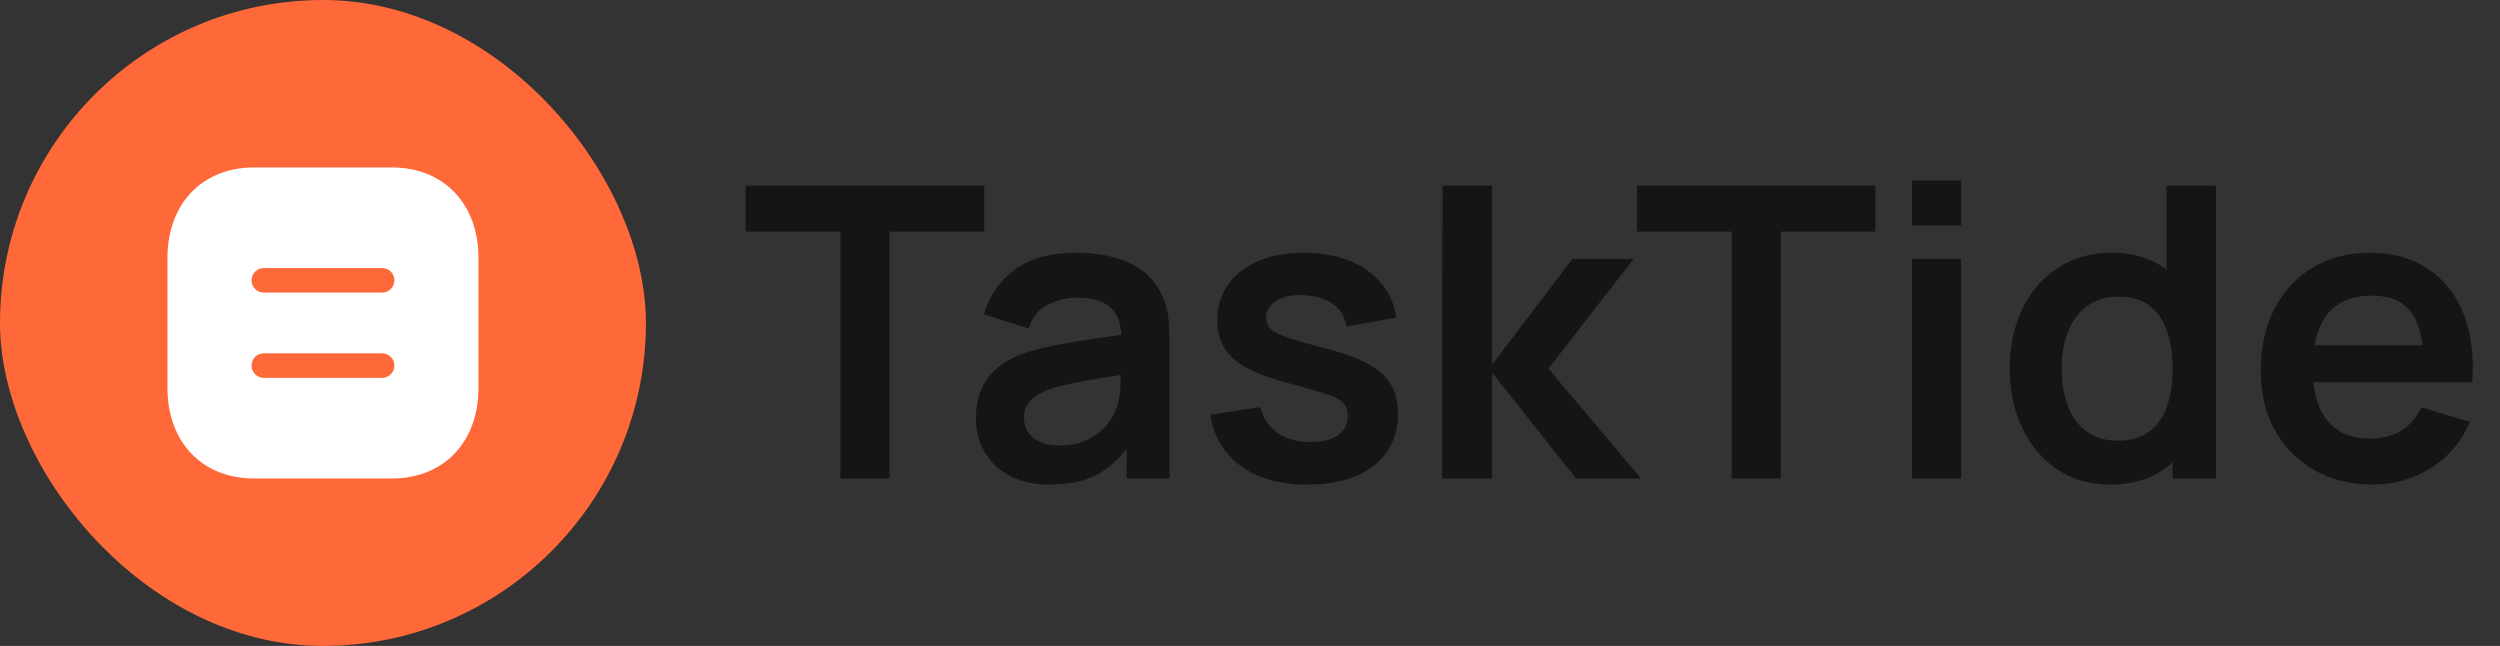
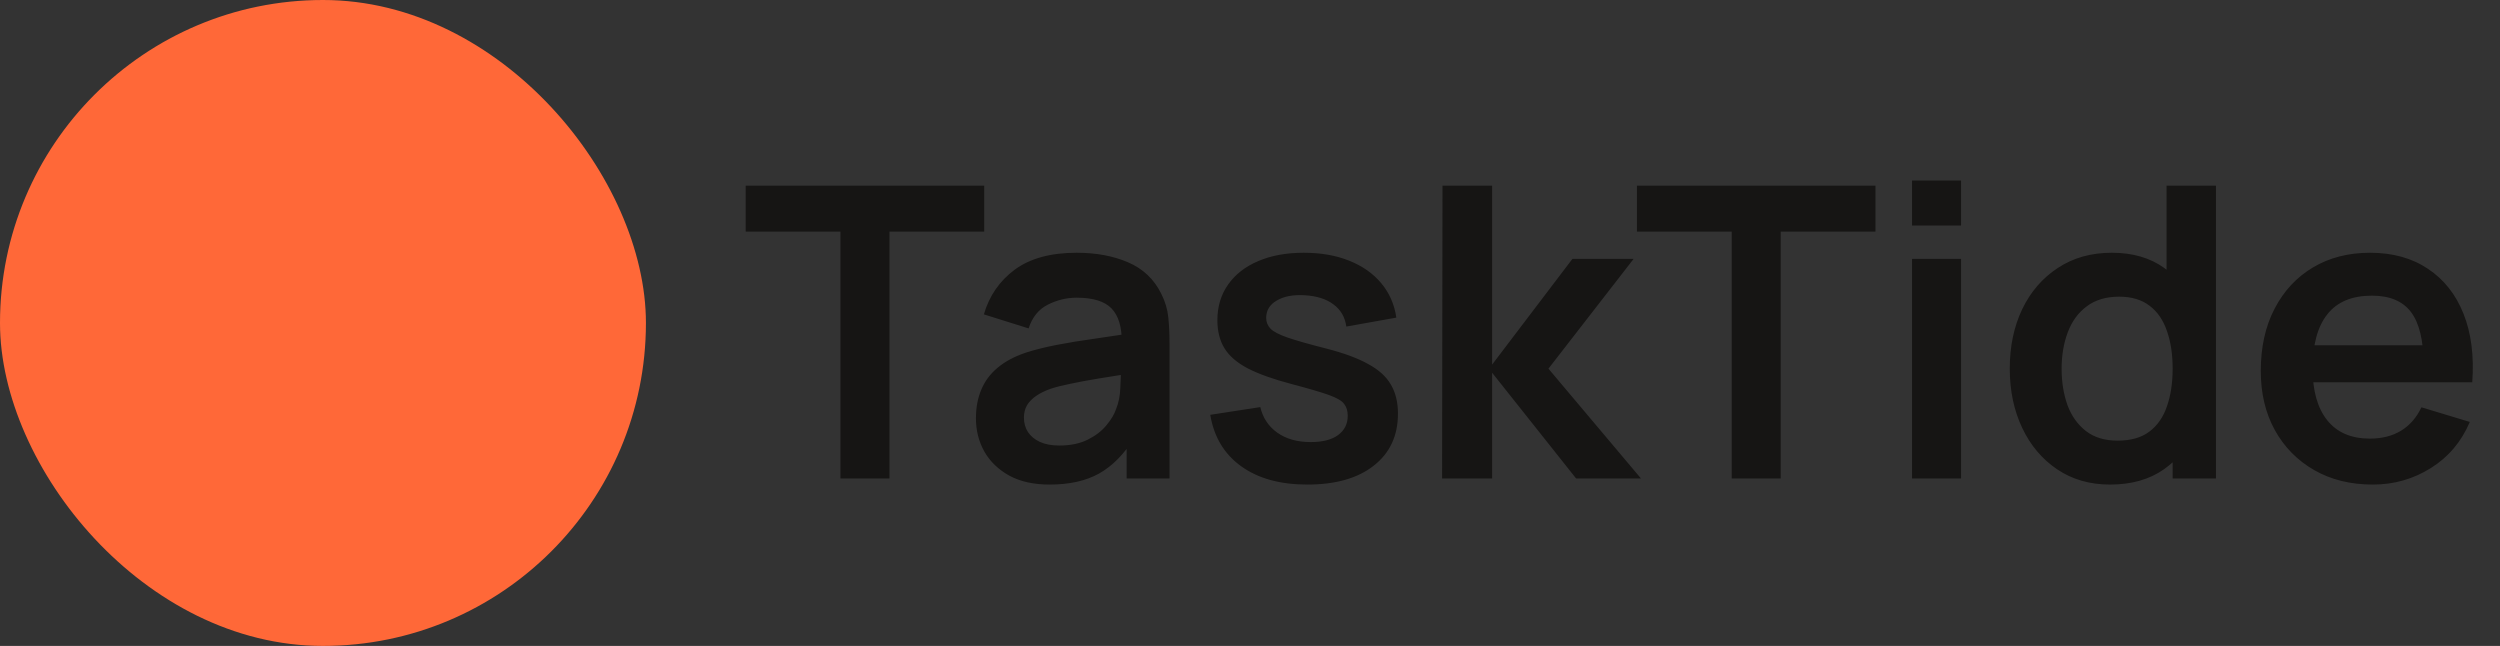
<svg xmlns="http://www.w3.org/2000/svg" width="209" height="54" viewBox="0 0 209 54" fill="none">
  <rect x="0" y="0" width="209" height="54" fill="#333333" stroke="none" />
  <rect width="54" height="54" rx="27" fill="#FF6838" />
-   <path fill-rule="evenodd" clip-rule="evenodd" d="M31.948 24.462H22.056C21.488 24.462 21.03 24.002 21.03 23.435C21.03 22.869 21.488 22.409 22.056 22.409H31.948C32.515 22.409 32.974 22.869 32.974 23.435C32.974 24.002 32.515 24.462 31.948 24.462ZM31.948 31.588H22.056C21.488 31.588 21.03 31.128 21.03 30.562C21.03 29.995 21.488 29.536 22.056 29.536H31.948C32.515 29.536 32.974 29.995 32.974 30.562C32.974 31.128 32.515 31.588 31.948 31.588ZM32.771 14H21.228C16.905 14 14 17.039 14 21.562V32.438C14 36.961 16.905 40 21.228 40H32.769C37.093 40 40 36.961 40 32.438V21.562C40 17.039 37.095 14 32.771 14Z" fill="white" />
  <path d="M70.262 40V19.362H62.34V15.52H82.281V19.362H74.359V40H70.262ZM87.743 40.51C86.416 40.51 85.294 40.261 84.376 39.762C83.459 39.252 82.761 38.578 82.285 37.739C81.821 36.9 81.588 35.977 81.588 34.968C81.588 34.084 81.736 33.291 82.031 32.588C82.325 31.874 82.778 31.262 83.391 30.752C84.002 30.231 84.796 29.806 85.77 29.477C86.507 29.239 87.368 29.024 88.355 28.831C89.352 28.638 90.428 28.463 91.585 28.304C92.752 28.134 93.97 27.953 95.24 27.76L93.778 28.593C93.789 27.324 93.505 26.389 92.927 25.788C92.35 25.187 91.375 24.887 90.004 24.887C89.176 24.887 88.377 25.08 87.606 25.465C86.836 25.85 86.297 26.513 85.992 27.454L82.251 26.281C82.705 24.728 83.566 23.482 84.835 22.541C86.116 21.6 87.839 21.13 90.004 21.13C91.635 21.13 93.069 21.396 94.305 21.929C95.551 22.462 96.475 23.334 97.076 24.547C97.404 25.193 97.603 25.856 97.671 26.536C97.739 27.205 97.772 27.936 97.772 28.729V40H94.186V36.022L94.781 36.668C93.953 37.994 92.984 38.969 91.874 39.592C90.774 40.204 89.397 40.51 87.743 40.51ZM88.558 37.246C89.488 37.246 90.281 37.082 90.939 36.753C91.596 36.424 92.117 36.022 92.502 35.546C92.899 35.07 93.165 34.622 93.302 34.203C93.517 33.682 93.636 33.087 93.659 32.418C93.692 31.738 93.71 31.188 93.71 30.769L94.968 31.143C93.732 31.336 92.672 31.506 91.788 31.653C90.904 31.8 90.145 31.942 89.51 32.078C88.876 32.203 88.315 32.344 87.828 32.503C87.352 32.673 86.949 32.871 86.621 33.098C86.292 33.325 86.037 33.585 85.856 33.88C85.686 34.175 85.6 34.52 85.6 34.917C85.6 35.37 85.714 35.773 85.941 36.124C86.167 36.464 86.496 36.736 86.927 36.94C87.368 37.144 87.912 37.246 88.558 37.246ZM109.287 40.51C107.021 40.51 105.179 40 103.762 38.98C102.346 37.96 101.484 36.526 101.178 34.679L105.36 34.033C105.576 34.94 106.052 35.654 106.788 36.175C107.525 36.696 108.454 36.957 109.576 36.957C110.562 36.957 111.322 36.764 111.854 36.379C112.398 35.982 112.67 35.444 112.67 34.764C112.67 34.345 112.568 34.01 112.364 33.761C112.172 33.5 111.741 33.251 111.072 33.013C110.404 32.775 109.378 32.475 107.995 32.112C106.454 31.704 105.23 31.268 104.323 30.803C103.417 30.327 102.765 29.766 102.368 29.12C101.972 28.474 101.773 27.692 101.773 26.774C101.773 25.629 102.074 24.632 102.674 23.782C103.275 22.932 104.114 22.28 105.19 21.827C106.267 21.362 107.536 21.13 108.998 21.13C110.426 21.13 111.69 21.351 112.789 21.793C113.9 22.235 114.795 22.864 115.475 23.68C116.155 24.496 116.575 25.454 116.733 26.553L112.551 27.301C112.449 26.519 112.092 25.901 111.48 25.448C110.88 24.995 110.075 24.74 109.066 24.683C108.103 24.626 107.327 24.774 106.737 25.125C106.148 25.465 105.853 25.947 105.853 26.57C105.853 26.921 105.972 27.222 106.21 27.471C106.448 27.72 106.924 27.97 107.638 28.219C108.364 28.468 109.44 28.774 110.868 29.137C112.33 29.511 113.498 29.942 114.37 30.429C115.254 30.905 115.889 31.477 116.274 32.146C116.671 32.815 116.869 33.625 116.869 34.577C116.869 36.424 116.195 37.875 114.846 38.929C113.509 39.983 111.656 40.51 109.287 40.51ZM120.559 40L120.593 15.52H124.741V30.48L131.456 21.64H136.573L129.45 30.82L137.185 40H131.762L124.741 31.16V40H120.559ZM144.77 40V19.362H136.848V15.52H156.789V19.362H148.867V40H144.77ZM159.847 18.852V15.095H163.944V18.852H159.847ZM159.847 40V21.64H163.944V40H159.847ZM176.397 40.51C174.709 40.51 173.235 40.085 171.977 39.235C170.719 38.385 169.745 37.229 169.053 35.767C168.362 34.305 168.016 32.656 168.016 30.82C168.016 28.961 168.362 27.307 169.053 25.856C169.756 24.394 170.748 23.244 172.028 22.405C173.309 21.555 174.816 21.13 176.55 21.13C178.296 21.13 179.758 21.555 180.936 22.405C182.126 23.244 183.027 24.394 183.639 25.856C184.251 27.318 184.557 28.973 184.557 30.82C184.557 32.645 184.251 34.294 183.639 35.767C183.027 37.229 182.115 38.385 180.902 39.235C179.69 40.085 178.188 40.51 176.397 40.51ZM177.026 36.838C178.126 36.838 179.01 36.589 179.678 36.09C180.358 35.58 180.851 34.872 181.157 33.965C181.475 33.058 181.633 32.01 181.633 30.82C181.633 29.619 181.475 28.57 181.157 27.675C180.851 26.768 180.37 26.066 179.712 25.567C179.055 25.057 178.205 24.802 177.162 24.802C176.063 24.802 175.156 25.074 174.442 25.618C173.728 26.151 173.201 26.876 172.861 27.794C172.521 28.701 172.351 29.709 172.351 30.82C172.351 31.942 172.516 32.962 172.844 33.88C173.184 34.787 173.7 35.506 174.391 36.039C175.083 36.572 175.961 36.838 177.026 36.838ZM181.633 40V27.114H181.123V15.52H185.254V40H181.633ZM198.368 40.51C196.509 40.51 194.877 40.108 193.472 39.303C192.066 38.498 190.967 37.382 190.174 35.954C189.392 34.526 189.001 32.883 189.001 31.024C189.001 29.018 189.386 27.278 190.157 25.805C190.927 24.32 191.998 23.17 193.37 22.354C194.741 21.538 196.328 21.13 198.13 21.13C200.034 21.13 201.649 21.578 202.975 22.473C204.312 23.357 205.304 24.609 205.95 26.23C206.596 27.851 206.839 29.76 206.681 31.959H202.618V30.463C202.606 28.468 202.255 27.012 201.564 26.094C200.872 25.176 199.784 24.717 198.3 24.717C196.622 24.717 195.376 25.238 194.56 26.281C193.744 27.312 193.336 28.825 193.336 30.82C193.336 32.679 193.744 34.118 194.56 35.138C195.376 36.158 196.566 36.668 198.13 36.668C199.138 36.668 200.005 36.447 200.731 36.005C201.467 35.552 202.034 34.9 202.431 34.05L206.477 35.274C205.774 36.929 204.686 38.215 203.213 39.133C201.751 40.051 200.136 40.51 198.368 40.51ZM192.044 31.959V28.865H204.675V31.959H192.044Z" fill="#161514" />
</svg>